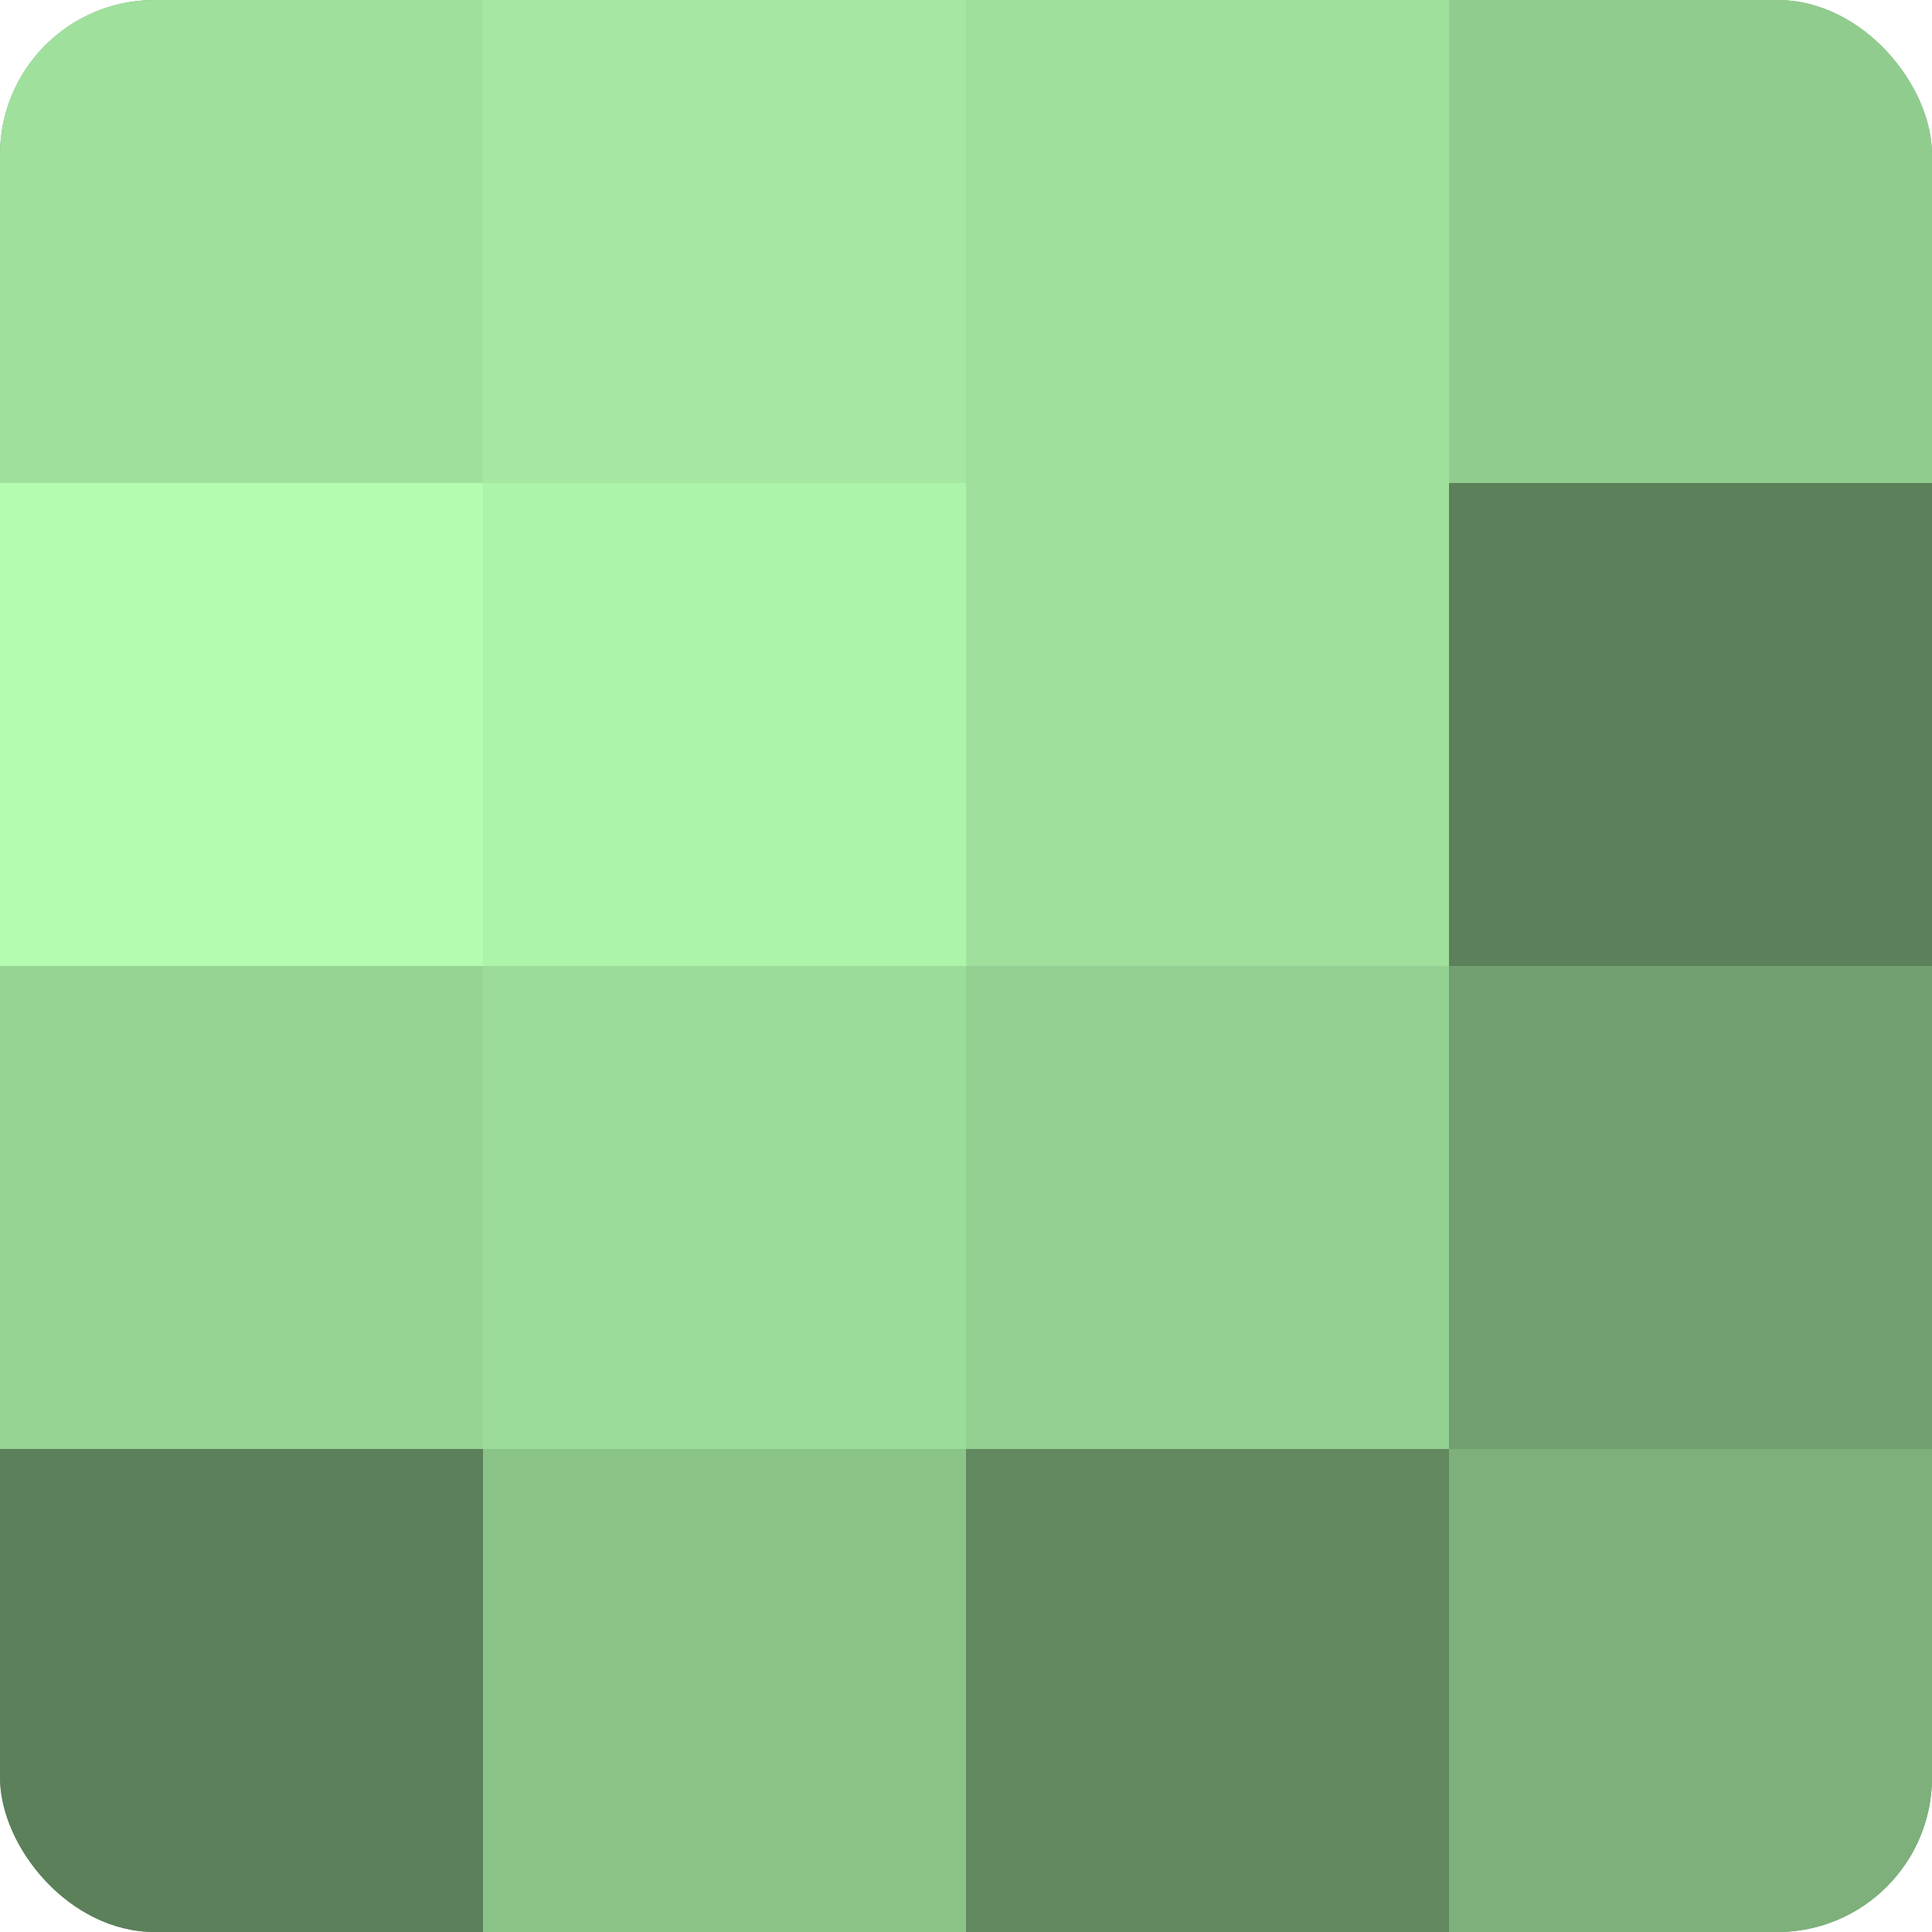
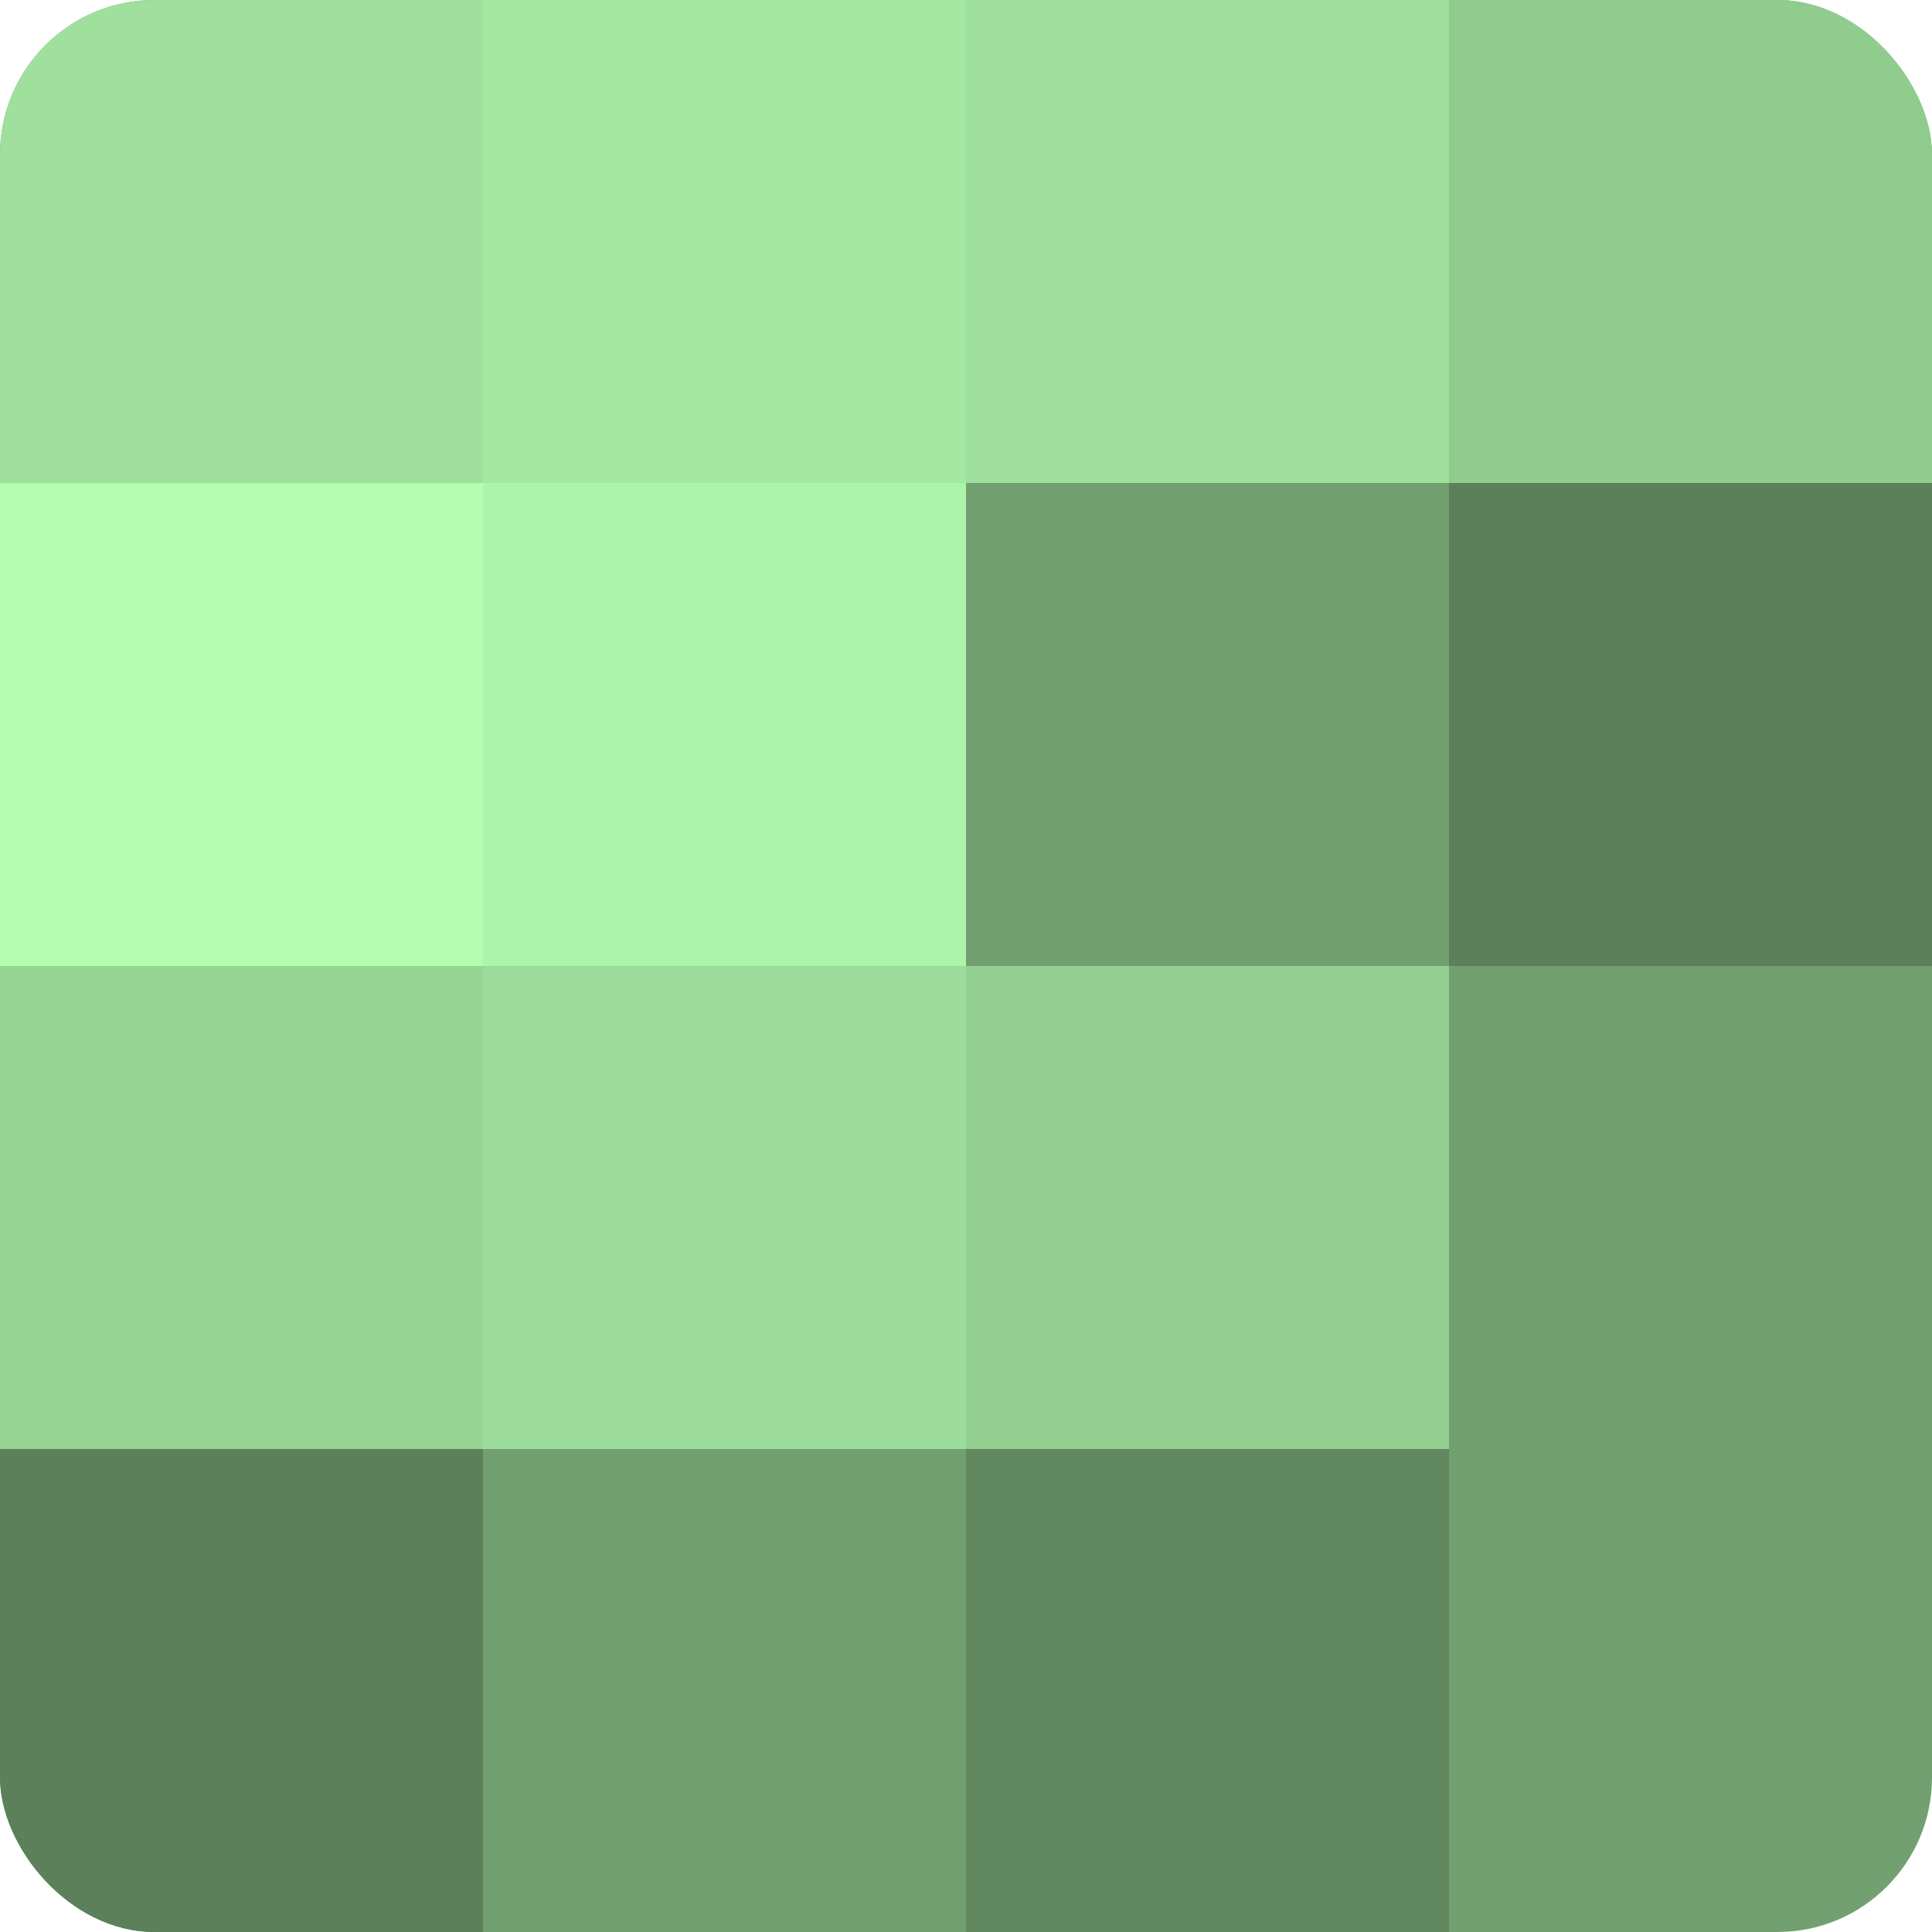
<svg xmlns="http://www.w3.org/2000/svg" width="60" height="60" viewBox="0 0 100 100" preserveAspectRatio="xMidYMid meet">
  <defs>
    <clipPath id="c" width="100" height="100">
      <rect width="100" height="100" rx="8" ry="8" />
    </clipPath>
  </defs>
  <g clip-path="url(#c)">
    <rect width="100" height="100" fill="#72a070" />
    <rect width="25" height="25" fill="#9fe09d" />
    <rect y="25" width="25" height="25" fill="#b3fcb0" />
    <rect y="50" width="25" height="25" fill="#96d494" />
    <rect y="75" width="25" height="25" fill="#5b805a" />
    <rect x="25" width="25" height="25" fill="#a5e8a2" />
    <rect x="25" y="25" width="25" height="25" fill="#adf4ab" />
    <rect x="25" y="50" width="25" height="25" fill="#9cdc9a" />
-     <rect x="25" y="75" width="25" height="25" fill="#8bc489" />
    <rect x="50" width="25" height="25" fill="#9fe09d" />
-     <rect x="50" y="25" width="25" height="25" fill="#9fe09d" />
    <rect x="50" y="50" width="25" height="25" fill="#94d092" />
    <rect x="50" y="75" width="25" height="25" fill="#61885f" />
    <rect x="75" width="25" height="25" fill="#91cc8f" />
    <rect x="75" y="25" width="25" height="25" fill="#5b805a" />
    <rect x="75" y="50" width="25" height="25" fill="#72a070" />
-     <rect x="75" y="75" width="25" height="25" fill="#7db07b" />
  </g>
</svg>